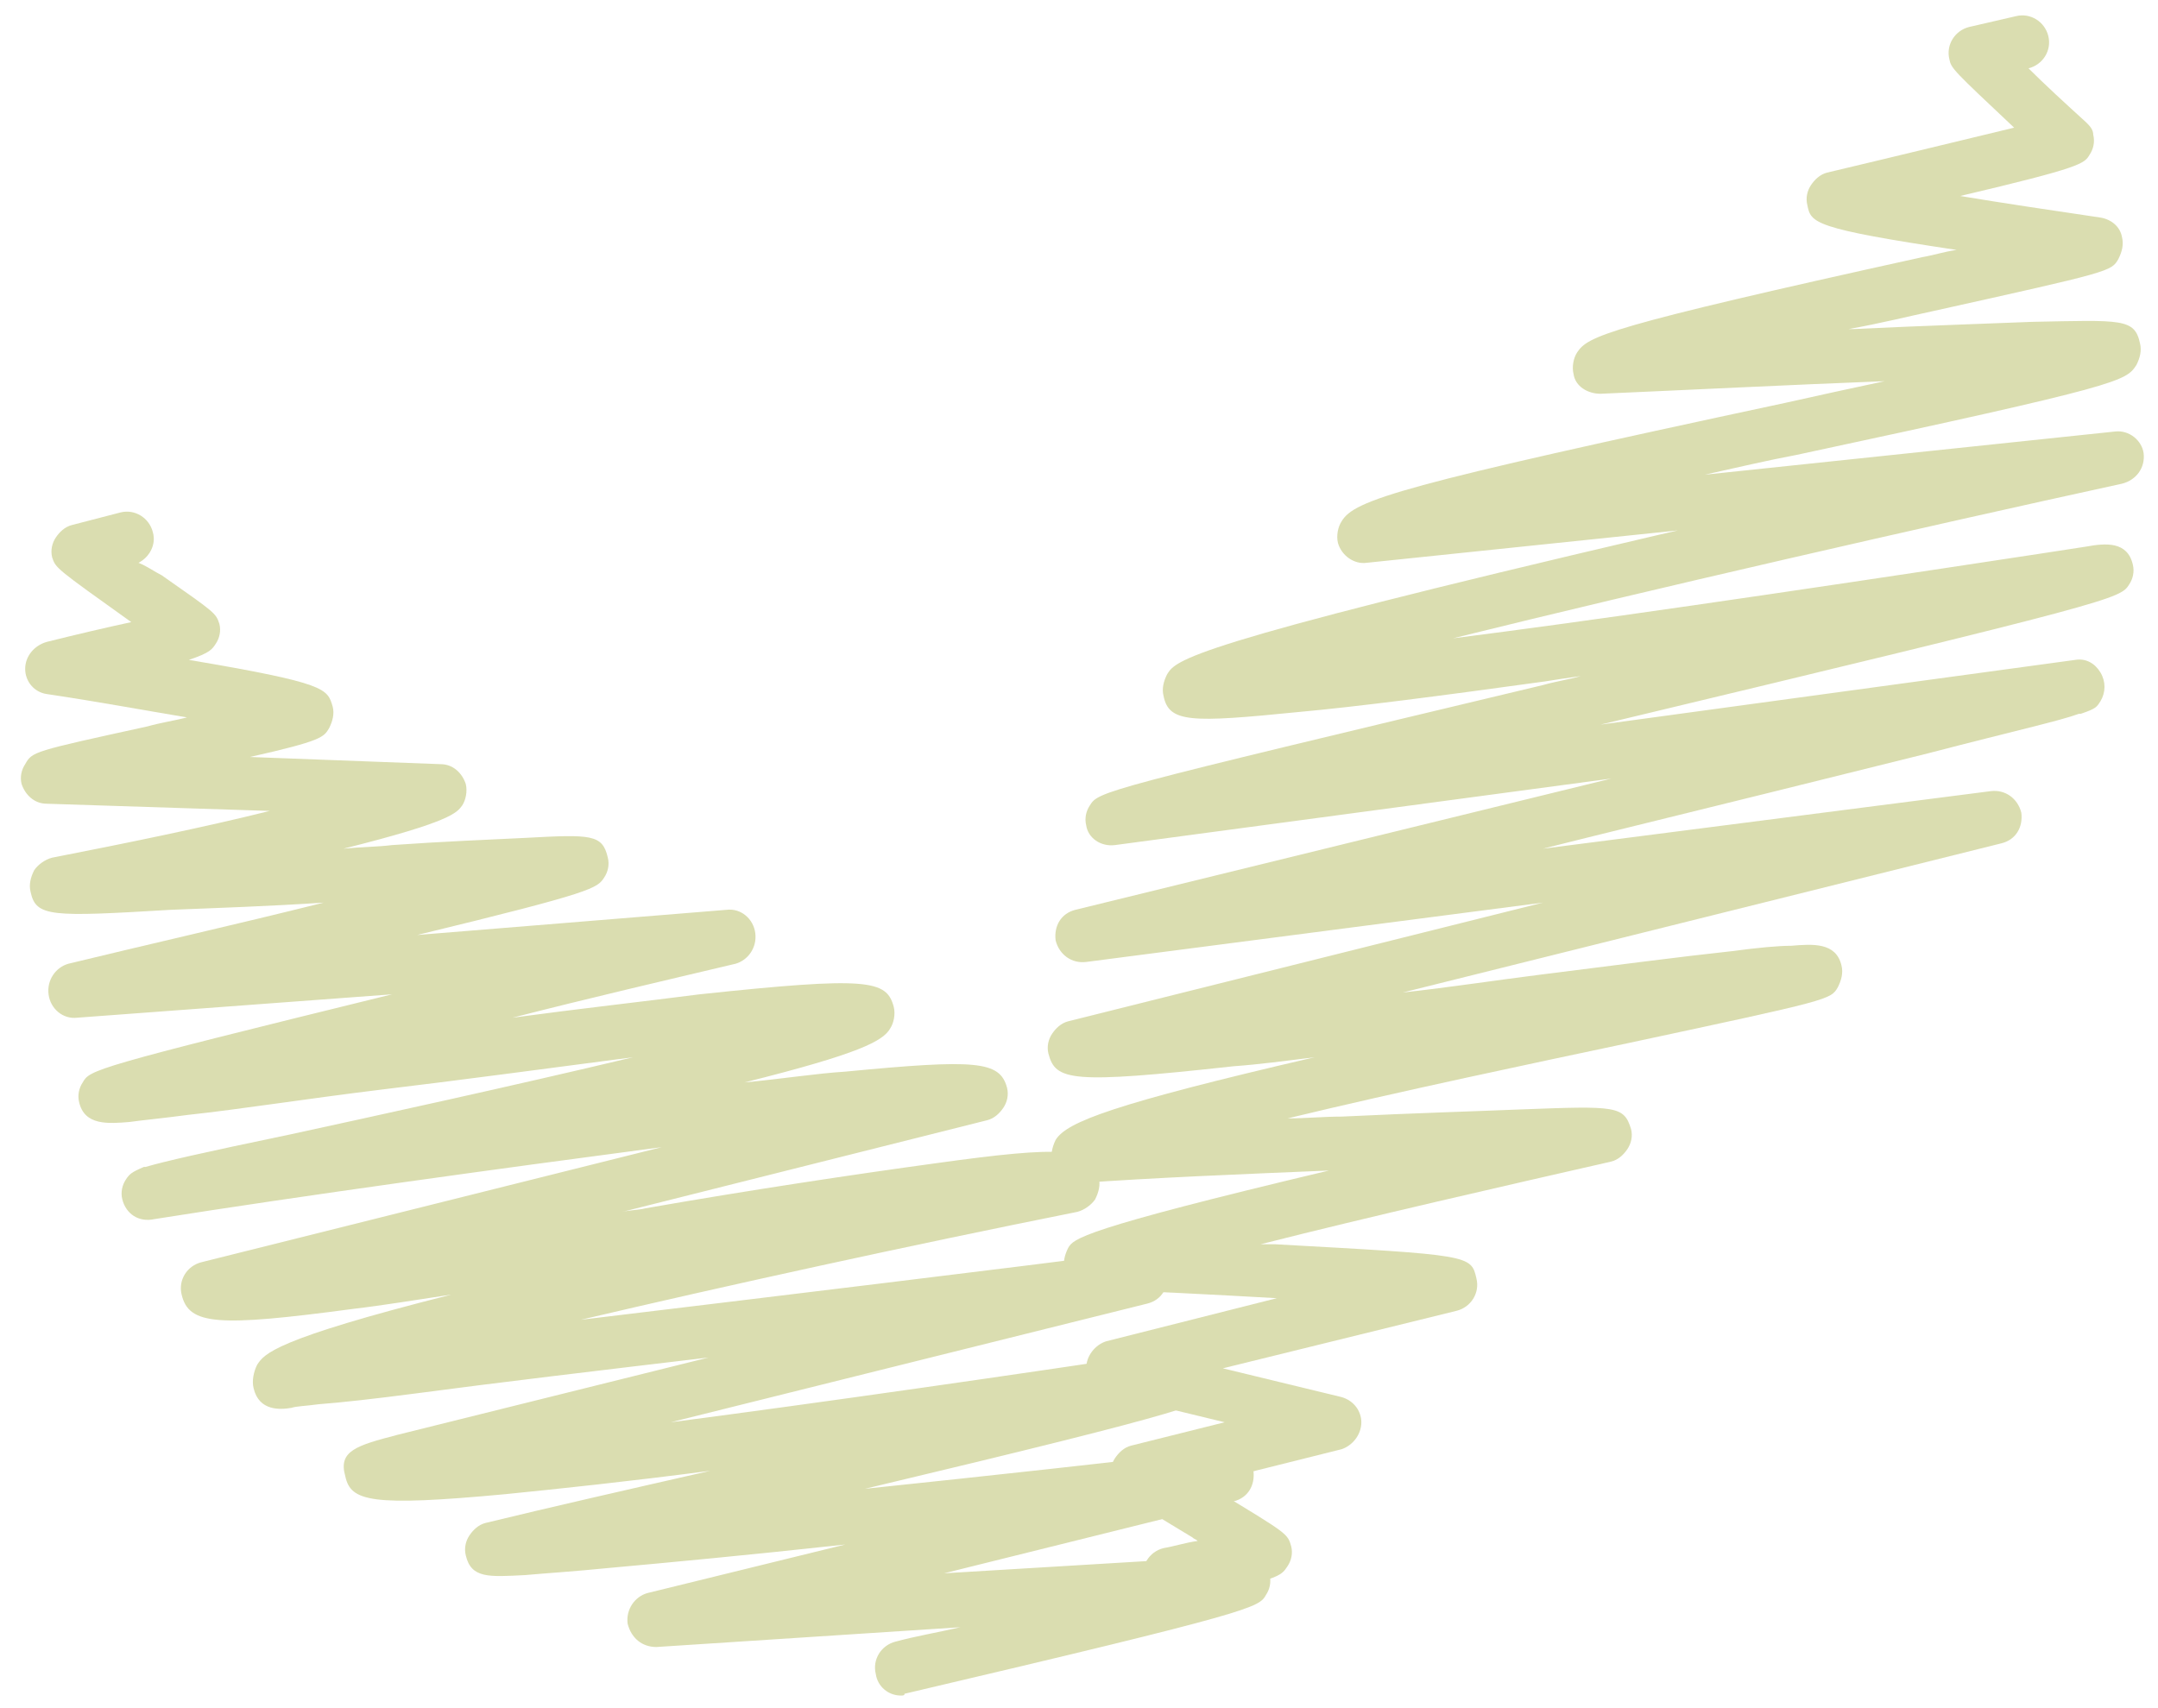
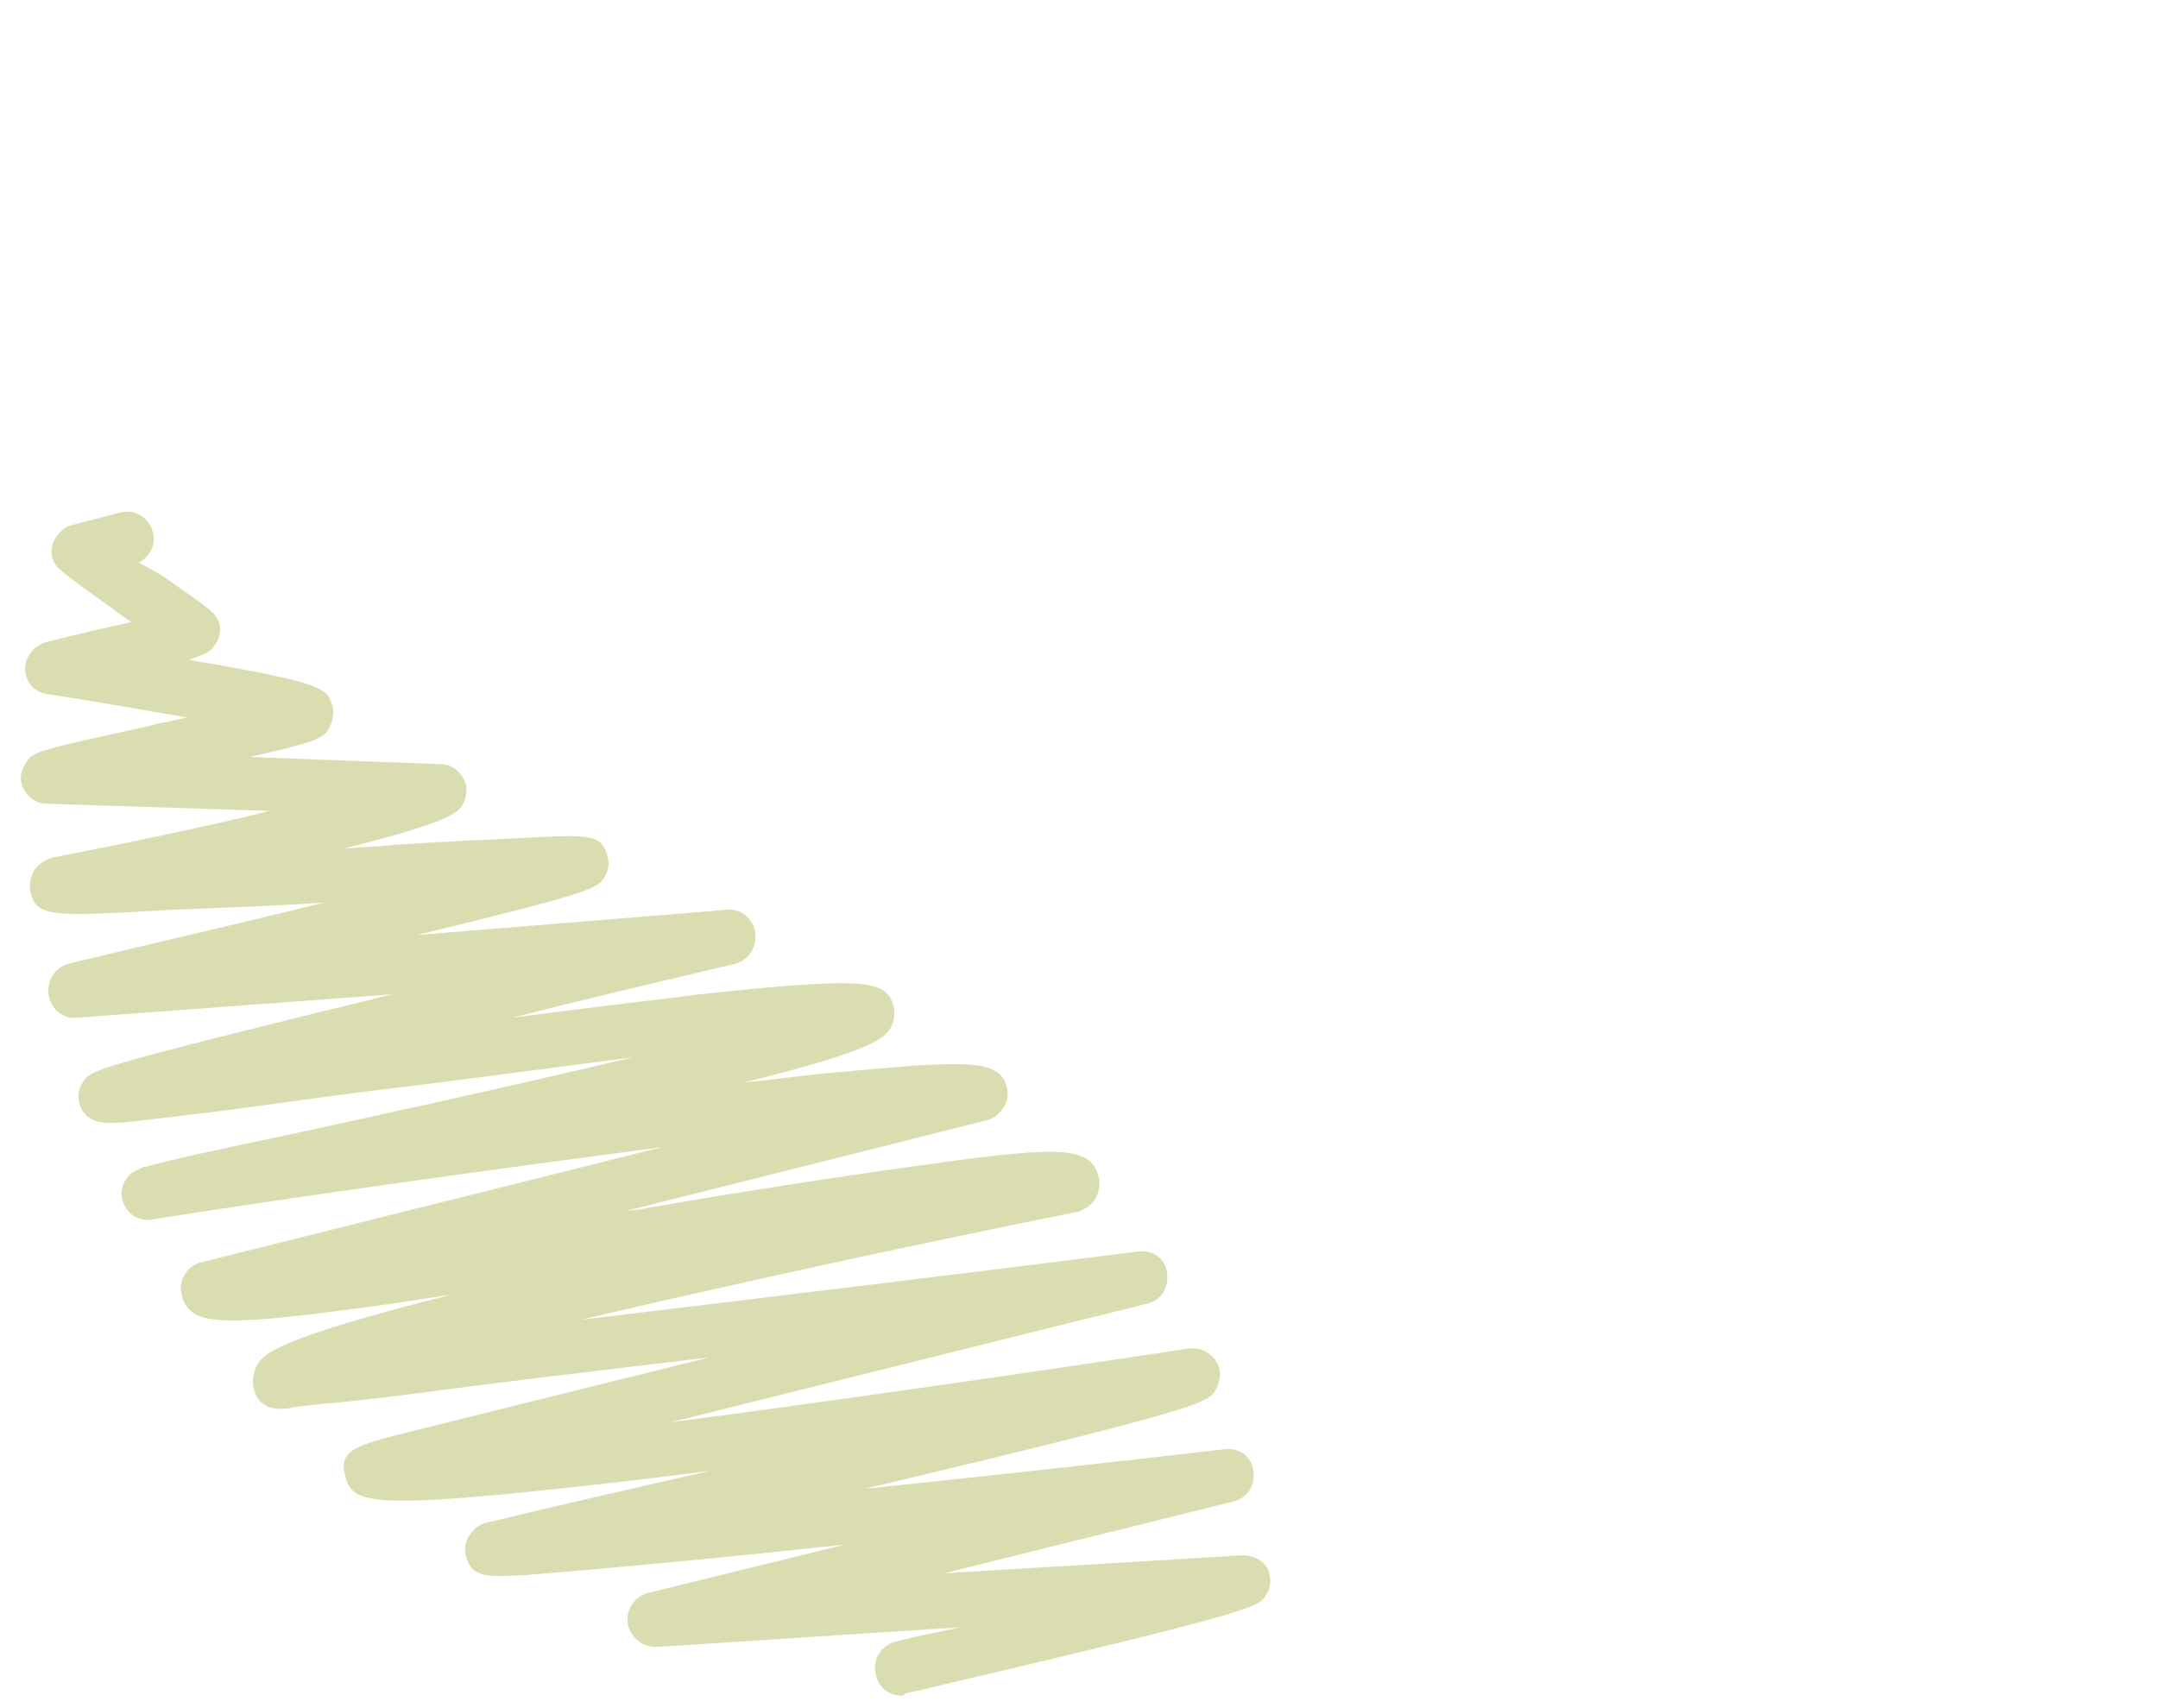
<svg xmlns="http://www.w3.org/2000/svg" version="1.1" id="Layer_1" x="0px" y="0px" viewBox="0 0 120 95" enable-background="new 0 0 120 95" xml:space="preserve">
  <g>
    <g>
      <g>
        <g>
          <path fill="#DADDB0" d="M50.1,94.3c-0.7,0-1.3-0.5-1.4-1.2c-0.2-0.8,0.3-1.6,1.1-1.8c1.1-0.3,2.3-0.5,3.6-0.8l-16.9,1.1      c-0.8,0-1.4-0.5-1.6-1.3c-0.1-0.8,0.4-1.5,1.1-1.7l11-2.7c-5.5,0.6-9.8,1-13.1,1.3c-2,0.2-3.6,0.3-4.7,0.4c-2,0.1-3,0.2-3.3-1.1      c-0.1-0.4,0-0.8,0.2-1.1c0.2-0.3,0.5-0.6,0.9-0.7c3.7-0.9,8.1-1.9,12.5-2.9c-4.6,0.6-8.4,1-11.4,1.3c-7.5,0.7-8.6,0.4-8.9-1      c-0.4-1.4,0.6-1.7,2.9-2.3l17.3-4.3c-5.9,0.7-11.8,1.4-16.3,2c-2.3,0.3-4.1,0.5-5.4,0.6c-0.7,0.1-1.2,0.1-1.5,0.2      c-0.6,0.1-1.8,0.2-2.1-1.1c-0.1-0.4,0-0.9,0.2-1.3c0.4-0.6,0.9-1.4,10.8-3.9c-2,0.3-3.8,0.6-5.5,0.8c-7.5,1-9.1,0.9-9.5-0.8      c-0.2-0.8,0.3-1.6,1.1-1.8l25.6-6.4c-9.1,1.2-20,2.7-28.2,4C7.7,68,7,67.5,6.8,66.7c-0.1-0.4,0-0.8,0.2-1.1      c0.2-0.3,0.3-0.4,1-0.7l0,0c0,0,0,0,0.1,0c1-0.3,3.2-0.8,8-1.8c4.6-1,12.4-2.7,19.1-4.3c-4.6,0.6-9.8,1.3-14,1.8      c-4.1,0.5-7.9,1.1-10.7,1.4c-1.5,0.2-2.6,0.3-3.3,0.4c-1.2,0.1-2.5,0.2-2.8-1.1c-0.1-0.4,0-0.8,0.2-1.1      c0.4-0.7,0.5-0.8,17.2-4.9L4.3,56.6c-0.8,0.1-1.5-0.5-1.6-1.3c-0.1-0.8,0.4-1.5,1.1-1.7c4.1-1,9.4-2.2,14.2-3.4      c-3,0.2-6,0.3-8.5,0.4C2.8,51,2,51,1.7,49.6c-0.1-0.4,0-0.8,0.2-1.2c0.2-0.3,0.6-0.6,1-0.7C7,46.9,11.4,46,15,45.1L2.6,44.7      c-0.7,0-1.2-0.5-1.4-1.1c-0.1-0.4,0-0.8,0.2-1.1c0.4-0.7,0.4-0.7,6.8-2.1c0.7-0.2,1.4-0.3,2.2-0.5c-2.4-0.4-5.1-0.9-7.8-1.3      c-0.7-0.1-1.2-0.7-1.2-1.4c0-0.7,0.5-1.3,1.2-1.5c1.6-0.4,3.3-0.8,4.7-1.1c-4.2-3-4.2-3-4.4-3.6c-0.1-0.4,0-0.8,0.2-1.1      c0.2-0.3,0.5-0.6,0.9-0.7l2.7-0.7c0.8-0.2,1.6,0.3,1.8,1.1c0.2,0.7-0.2,1.4-0.8,1.7C8.2,31.5,8.6,31.8,9,32c3,2.1,3,2.1,3.2,2.7      c0.1,0.4,0,0.8-0.2,1.1c-0.2,0.3-0.3,0.5-1.5,0.9c7.7,1.3,7.7,1.6,8,2.6c0.1,0.4,0,0.8-0.2,1.2c-0.3,0.5-0.4,0.7-4.4,1.6      l10.6,0.4c0.7,0,1.2,0.5,1.4,1.1c0.1,0.4,0,0.9-0.2,1.2c-0.3,0.4-0.6,0.9-6.6,2.4c1-0.1,1.9-0.1,2.7-0.2      c2.8-0.2,5.4-0.3,7.4-0.4c3.7-0.2,4.3-0.2,4.6,1.1c0.1,0.4,0,0.8-0.2,1.1c-0.4,0.6-0.5,0.8-10.4,3.2l17.2-1.4      c0.8-0.1,1.5,0.5,1.6,1.3c0.1,0.8-0.4,1.5-1.1,1.7c-3.8,0.9-8.1,1.9-12.4,3c3.7-0.5,7.3-0.9,10.4-1.3c9.4-1,10.4-0.8,10.8,0.7      c0.1,0.4,0,0.9-0.2,1.2c-0.4,0.7-1.7,1.4-8.1,3c2.1-0.2,4-0.5,5.6-0.6c7.3-0.7,8.6-0.6,9,0.9c0.1,0.4,0,0.8-0.2,1.1      c-0.2,0.3-0.5,0.6-0.9,0.7l-20.3,5.1c0.4-0.1,0.9-0.1,1.3-0.2c5.7-1,11.7-1.9,16.1-2.5c7.2-1,8.7-0.9,9.1,0.8      c0.1,0.4,0,0.8-0.2,1.2c-0.2,0.3-0.6,0.6-1,0.7c-9.5,1.9-19.5,4.1-27.6,6c10.8-1.3,24-2.9,31-3.8c0.8-0.1,1.5,0.4,1.6,1.2      c0.1,0.8-0.3,1.5-1.1,1.7c-7.2,1.8-17.7,4.4-26.5,6.6c8.4-1.1,18.9-2.6,28.8-4.1c0.8-0.1,1.5,0.4,1.7,1.1c0.1,0.4,0,0.8-0.2,1.2      c-0.4,0.7-0.6,1-19.5,5.5c6.7-0.7,14-1.5,20-2.2c0.8-0.1,1.5,0.4,1.6,1.2c0.1,0.8-0.3,1.5-1.1,1.7l-16.1,4l16.6-1      c0.7,0,1.4,0.4,1.5,1.1c0.1,0.4,0,0.8-0.2,1.1c-0.4,0.7-0.5,0.9-20.1,5.5C50.3,94.3,50.2,94.3,50.1,94.3z" />
-           <path fill="#DADDB0" d="M65.1,89.1c-0.7,0-1.3-0.5-1.5-1.2c-0.2-0.8,0.3-1.6,1.1-1.8c0.6-0.1,1.2-0.3,1.9-0.4      c-0.1-0.1-0.2-0.1-0.3-0.2c-4.3-2.6-4.3-2.6-4.5-3.3c-0.1-0.4,0-0.8,0.2-1.1c0.2-0.3,0.5-0.6,0.9-0.7l5.2-1.3l-6.6-1.6      c-0.7-0.2-1.1-0.8-1.1-1.4c0-0.7,0.5-1.3,1.1-1.5l9.5-2.4c-3.5-0.2-7.4-0.4-10.4-0.5c-0.7,0-1.2-0.5-1.4-1.1      c-0.1-0.4,0-0.8,0.2-1.2c0.3-0.5,0.6-1,14.5-4.3c-4.8,0.2-9.8,0.4-13.9,0.7c-0.7,0-1.3-0.4-1.5-1.1c-0.1-0.4,0-0.9,0.2-1.3      c0.6-1,3.2-2,14.4-4.6c-1.6,0.2-3.1,0.4-4.5,0.5c-9.1,1-9.9,0.8-10.3-0.7c-0.1-0.4,0-0.8,0.2-1.1c0.2-0.3,0.5-0.6,0.9-0.7      l26.4-6.6l-25.4,3.3c-0.8,0.1-1.5-0.4-1.7-1.2c-0.1-0.8,0.3-1.5,1.1-1.7c9-2.2,20-4.9,29.8-7.3l-27.6,3.7      c-0.8,0.1-1.5-0.4-1.6-1.1c-0.1-0.4,0-0.8,0.2-1.1c0.5-0.8,0.5-0.8,25.2-6.7c0.7-0.2,1.4-0.3,2.1-0.5c-0.7,0.1-1.4,0.2-2,0.3      c-5.8,0.8-10.4,1.4-13.7,1.7c-6,0.6-7.2,0.6-7.5-0.9c-0.1-0.4,0-0.8,0.2-1.2c0.5-0.8,1-1.6,27.1-7.7c0.4-0.1,0.9-0.2,1.3-0.3      l-17.3,1.8c-0.7,0.1-1.4-0.4-1.6-1.1c-0.1-0.4,0-0.9,0.2-1.2c0.7-1.2,3.2-2,24.7-6.6c1.8-0.4,3.6-0.8,5.5-1.2      c-5.2,0.2-11.2,0.5-15.8,0.7c-0.7,0-1.4-0.4-1.5-1.1c-0.1-0.4,0-0.9,0.2-1.2c0.6-0.9,1.5-1.4,19.2-5.3c0.6-0.1,1.2-0.3,1.9-0.4      c-8-1.2-8.1-1.5-8.3-2.5c-0.1-0.4,0-0.8,0.2-1.1c0.2-0.3,0.5-0.6,0.9-0.7c3.8-0.9,7.9-1.9,10.4-2.5c-3.4-3.2-3.5-3.3-3.6-3.8      c-0.2-0.8,0.3-1.6,1.1-1.8l2.6-0.6c0.8-0.2,1.6,0.3,1.8,1.1c0.2,0.8-0.3,1.6-1.1,1.8l0,0c0.9,0.9,2.1,2,3.2,3      c0.2,0.2,0.4,0.4,0.4,0.7c0.1,0.4,0,0.8-0.2,1.1c-0.3,0.5-0.4,0.7-7.2,2.3c2.4,0.4,5.1,0.8,7.8,1.2c0.6,0.1,1.1,0.5,1.2,1.1      c0.1,0.4,0,0.8-0.2,1.2c-0.4,0.7-0.4,0.7-10.3,2.9c-1.4,0.3-3,0.7-4.7,1c0.1,0,0.2,0,0.3,0c4.2-0.2,7.5-0.3,9.9-0.4      c5-0.1,5.7-0.2,6,1.2c0.1,0.4,0,0.8-0.2,1.2c-0.6,0.9-0.7,1.1-18.9,5c-1.6,0.3-3.3,0.7-5.1,1.1l22.8-2.4      c0.8-0.1,1.5,0.5,1.6,1.2c0.1,0.8-0.4,1.5-1.2,1.7c-11,2.4-26.3,5.9-37.2,8.6c7.1-0.9,17.5-2.4,32.6-4.7l2.6-0.4      c1.1-0.2,2.3-0.3,2.6,1c0.1,0.4,0,0.8-0.2,1.1c-0.5,0.8-0.6,0.9-29.4,7.8l26.4-3.6c0.6-0.1,1.1,0.2,1.4,0.7      c0.3,0.5,0.3,1.1,0,1.6c-0.2,0.3-0.2,0.4-1.1,0.7l0,0l-0.1,0c-1.1,0.4-3.4,0.9-8.4,2.2c-5.2,1.3-12.1,3-19,4.7      c-0.8,0.2-1.6,0.4-2.4,0.6l24.9-3.2c0.8-0.1,1.5,0.4,1.7,1.2c0.1,0.8-0.3,1.5-1.1,1.7l-33.3,8.3c2.7-0.3,5.3-0.7,7.7-1      c4-0.5,7.8-1,10.6-1.3c1.5-0.2,2.6-0.3,3.3-0.3c1.2-0.1,2.5-0.2,2.8,1.1c0.1,0.4,0,0.8-0.2,1.2c-0.4,0.7-0.4,0.7-11.6,3.1      c-5.2,1.1-12.8,2.7-19,4.2c1,0,2-0.1,3-0.1c4.2-0.2,7.6-0.3,10-0.4c5.3-0.2,5.7-0.2,6.1,1.1c0.1,0.4,0,0.8-0.2,1.1      c-0.2,0.3-0.5,0.6-0.9,0.7c-5.7,1.3-13.6,3.1-19.5,4.6c0.3,0,0.5,0,0.8,0c10.9,0.6,10.9,0.6,11.2,1.9c0.2,0.8-0.3,1.6-1.1,1.8      L68,76.1l6.6,1.6c0.7,0.2,1.1,0.8,1.1,1.4c0,0.7-0.5,1.3-1.1,1.5L67,82.5c0.3,0.2,0.5,0.3,0.8,0.5c3.8,2.3,3.8,2.3,4,3      c0.1,0.4,0,0.8-0.2,1.1c-0.4,0.6-0.4,0.7-6.2,2C65.3,89,65.2,89.1,65.1,89.1z" />
        </g>
      </g>
    </g>
  </g>
</svg>